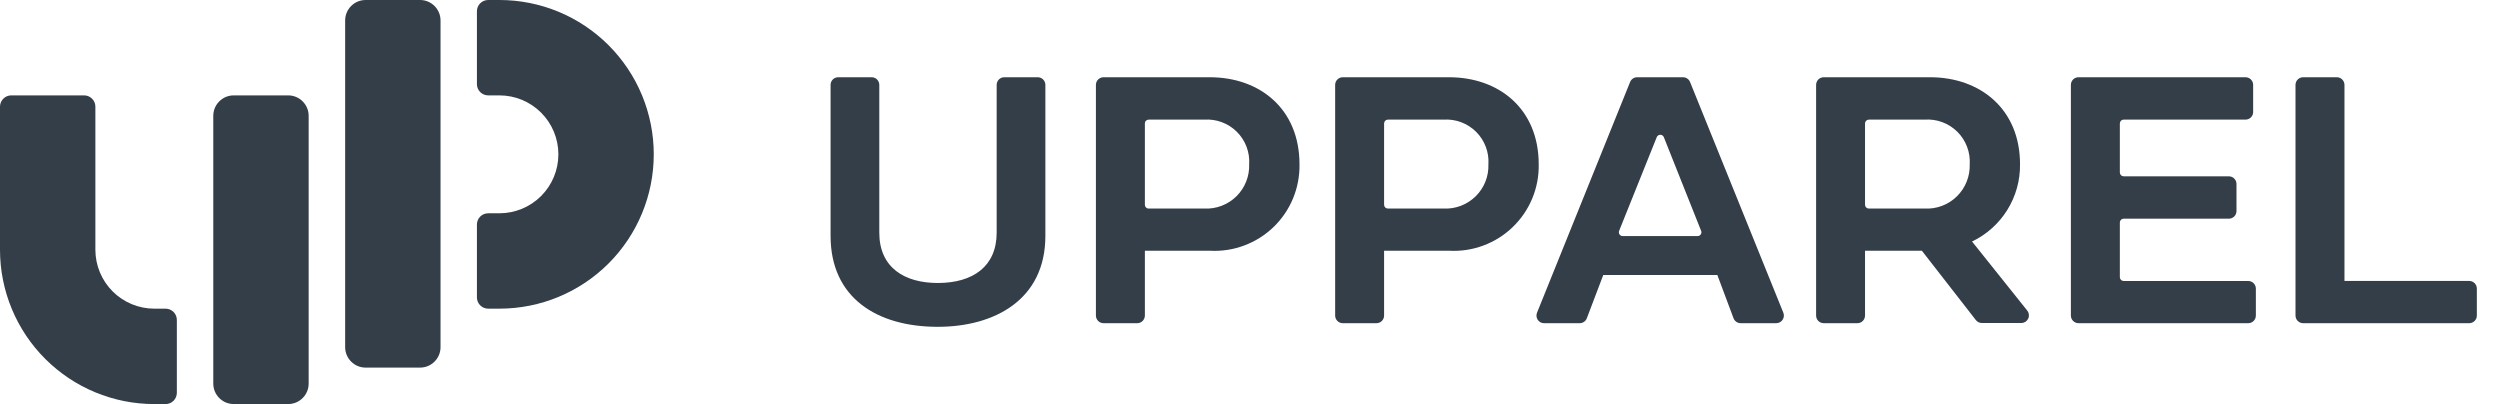
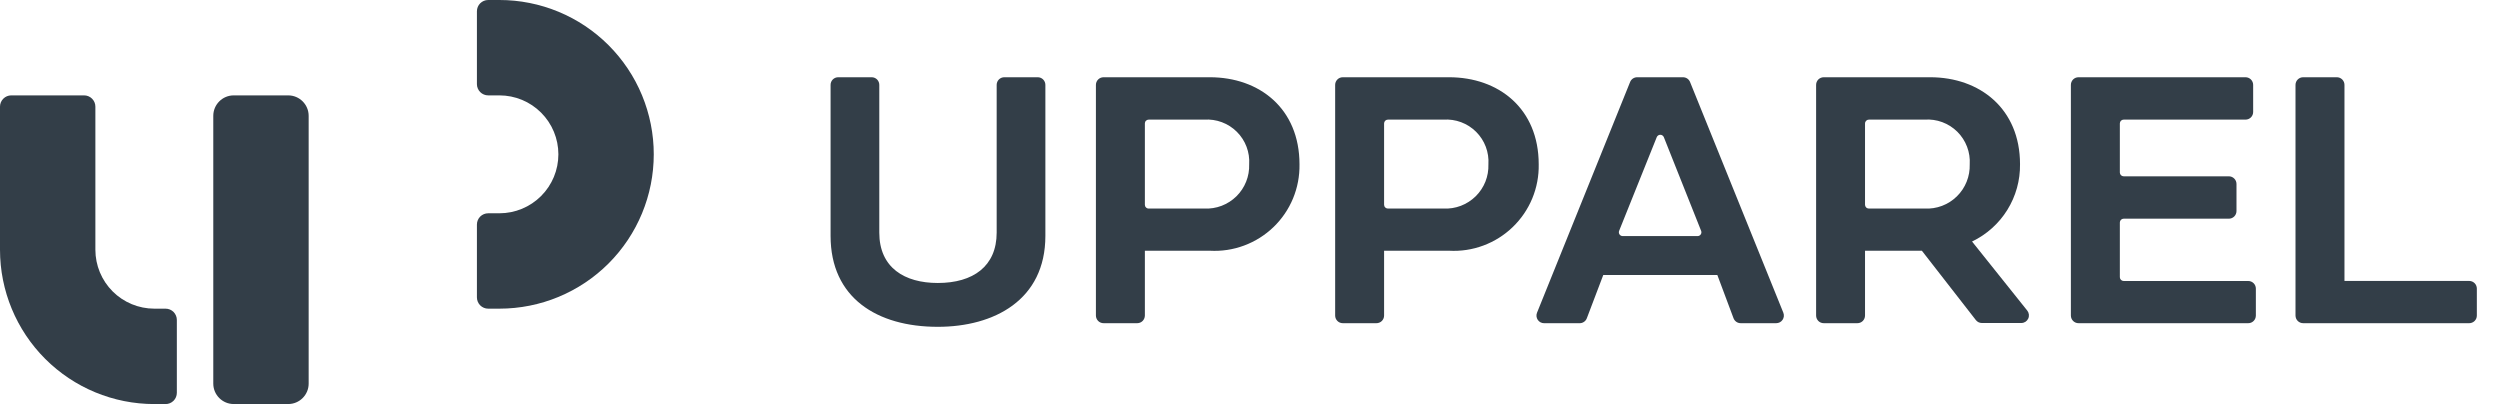
<svg xmlns="http://www.w3.org/2000/svg" width="99" height="16" viewBox="0 0 99 16" fill="none">
  <g clip-path="url(#clip0_815_208)">
    <path d="M33.193 3.059H34.518C34.598 3.059 34.675 3.09 34.732 3.147C34.788 3.204 34.82 3.281 34.82 3.361V9.212C34.82 10.604 35.825 11.206 37.136 11.206C38.535 11.206 39.468 10.546 39.468 9.212V3.361C39.468 3.281 39.499 3.204 39.556 3.147C39.613 3.09 39.69 3.059 39.77 3.059H41.095C41.175 3.059 41.252 3.091 41.308 3.147C41.365 3.204 41.397 3.281 41.397 3.361V9.342C41.397 11.881 39.367 12.942 37.136 12.942C34.727 12.942 32.891 11.794 32.891 9.342V3.361C32.891 3.281 32.922 3.204 32.979 3.147C33.036 3.09 33.113 3.059 33.193 3.059Z" fill="#333E48" />
    <path d="M45.337 9.93V12.496C45.336 12.577 45.304 12.653 45.248 12.71C45.191 12.767 45.114 12.798 45.034 12.798H43.701C43.661 12.798 43.622 12.791 43.585 12.775C43.548 12.76 43.515 12.738 43.487 12.71C43.459 12.682 43.437 12.649 43.422 12.612C43.406 12.575 43.398 12.536 43.398 12.496V3.361C43.398 3.281 43.43 3.204 43.487 3.147C43.544 3.09 43.621 3.059 43.701 3.059H47.91C49.875 3.059 51.46 4.299 51.46 6.508C51.468 6.971 51.381 7.43 51.204 7.858C51.027 8.285 50.764 8.671 50.431 8.992C50.097 9.313 49.702 9.562 49.268 9.723C48.834 9.885 48.372 9.955 47.91 9.929L45.337 9.93ZM45.337 4.888V8.108C45.337 8.148 45.352 8.186 45.381 8.214C45.409 8.243 45.447 8.259 45.487 8.259H47.689C47.923 8.27 48.157 8.233 48.376 8.15C48.595 8.066 48.795 7.938 48.962 7.774C49.129 7.61 49.26 7.412 49.347 7.194C49.434 6.977 49.475 6.743 49.467 6.509C49.483 6.272 49.447 6.034 49.363 5.811C49.279 5.589 49.148 5.387 48.98 5.22C48.811 5.052 48.609 4.922 48.386 4.839C48.164 4.756 47.926 4.721 47.689 4.737H45.487C45.448 4.737 45.41 4.753 45.382 4.78C45.353 4.808 45.337 4.846 45.337 4.885V4.888Z" fill="#333E48" />
    <path d="M54.81 9.93V12.496C54.81 12.536 54.802 12.575 54.787 12.612C54.772 12.649 54.75 12.682 54.722 12.71C54.694 12.738 54.66 12.76 54.623 12.775C54.587 12.791 54.547 12.798 54.508 12.798H53.175C53.094 12.798 53.017 12.767 52.961 12.71C52.904 12.653 52.872 12.577 52.872 12.496V3.361C52.872 3.281 52.904 3.204 52.961 3.147C53.017 3.09 53.094 3.059 53.175 3.059H57.383C59.349 3.059 60.933 4.299 60.933 6.508C60.942 6.971 60.855 7.43 60.678 7.858C60.501 8.285 60.237 8.671 59.904 8.992C59.571 9.313 59.175 9.562 58.742 9.723C58.308 9.885 57.846 9.955 57.383 9.929L54.81 9.93ZM54.81 4.888V8.108C54.81 8.148 54.826 8.186 54.855 8.214C54.883 8.243 54.921 8.258 54.961 8.259H57.163C57.397 8.27 57.631 8.233 57.85 8.15C58.069 8.066 58.269 7.938 58.436 7.774C58.603 7.61 58.734 7.412 58.822 7.194C58.908 6.977 58.949 6.743 58.941 6.509C58.957 6.272 58.921 6.034 58.837 5.811C58.753 5.589 58.622 5.387 58.454 5.22C58.285 5.052 58.083 4.922 57.86 4.839C57.638 4.756 57.4 4.721 57.163 4.737H54.961C54.922 4.737 54.884 4.753 54.855 4.78C54.827 4.808 54.811 4.846 54.81 4.885V4.888Z" fill="#333E48" />
    <path d="M68.007 10.891H63.489L62.838 12.604C62.816 12.661 62.778 12.71 62.727 12.745C62.677 12.78 62.617 12.799 62.556 12.799H61.146C61.096 12.799 61.048 12.787 61.004 12.764C60.96 12.74 60.923 12.707 60.895 12.666C60.868 12.625 60.85 12.577 60.845 12.528C60.84 12.479 60.847 12.429 60.866 12.383L64.552 3.248C64.575 3.192 64.613 3.144 64.663 3.11C64.713 3.077 64.772 3.059 64.832 3.059H66.646C66.706 3.059 66.765 3.077 66.815 3.11C66.865 3.144 66.903 3.192 66.926 3.247L70.62 12.383C70.638 12.429 70.645 12.479 70.64 12.528C70.635 12.577 70.617 12.624 70.59 12.665C70.562 12.706 70.525 12.74 70.481 12.763C70.437 12.786 70.388 12.798 70.339 12.798H68.931C68.87 12.798 68.81 12.78 68.759 12.745C68.709 12.71 68.67 12.66 68.648 12.603L68.007 10.891ZM64.257 9.349H67.225C67.249 9.349 67.274 9.343 67.296 9.331C67.317 9.32 67.336 9.303 67.35 9.282C67.364 9.262 67.372 9.239 67.375 9.214C67.378 9.19 67.374 9.165 67.365 9.142L65.888 5.432C65.877 5.404 65.857 5.38 65.832 5.363C65.807 5.346 65.778 5.337 65.748 5.337C65.717 5.337 65.688 5.346 65.663 5.363C65.638 5.38 65.618 5.404 65.607 5.432L64.117 9.142C64.108 9.165 64.105 9.19 64.108 9.215C64.11 9.239 64.119 9.262 64.133 9.283C64.147 9.303 64.165 9.32 64.187 9.331C64.209 9.343 64.233 9.349 64.258 9.349H64.257Z" fill="#333E48" />
    <path d="M76.107 9.93H73.855V12.496C73.855 12.576 73.823 12.653 73.767 12.71C73.71 12.767 73.633 12.798 73.553 12.798H72.22C72.14 12.798 72.063 12.767 72.006 12.71C71.95 12.653 71.918 12.576 71.918 12.496V3.361C71.918 3.281 71.95 3.204 72.006 3.147C72.063 3.091 72.14 3.059 72.22 3.059H76.436C78.401 3.059 79.993 4.307 79.993 6.501C80.002 7.14 79.828 7.768 79.491 8.311C79.155 8.853 78.669 9.288 78.093 9.564L80.28 12.3C80.315 12.345 80.337 12.398 80.344 12.455C80.35 12.511 80.341 12.569 80.316 12.62C80.291 12.671 80.253 12.714 80.205 12.745C80.156 12.775 80.101 12.791 80.044 12.791H78.482C78.436 12.791 78.391 12.781 78.35 12.761C78.308 12.741 78.272 12.711 78.244 12.675L76.107 9.93ZM73.855 4.888V8.108C73.855 8.148 73.871 8.186 73.899 8.214C73.928 8.243 73.966 8.258 74.006 8.259H76.215C76.449 8.271 76.684 8.235 76.904 8.152C77.124 8.069 77.324 7.941 77.492 7.776C77.66 7.612 77.792 7.414 77.879 7.196C77.967 6.978 78.008 6.744 78.001 6.509C78.016 6.271 77.98 6.033 77.895 5.81C77.81 5.587 77.679 5.385 77.51 5.217C77.341 5.05 77.138 4.92 76.914 4.837C76.691 4.754 76.452 4.72 76.215 4.737H74.006C73.967 4.737 73.929 4.753 73.901 4.781C73.873 4.808 73.856 4.846 73.856 4.885L73.855 4.888Z" fill="#333E48" />
    <path d="M89.029 12.798H82.309C82.229 12.798 82.152 12.767 82.096 12.71C82.039 12.653 82.007 12.577 82.007 12.496V3.361C82.007 3.281 82.039 3.204 82.095 3.147C82.152 3.09 82.229 3.059 82.309 3.059H88.923C89.003 3.059 89.079 3.091 89.136 3.147C89.193 3.204 89.225 3.281 89.225 3.361V4.435C89.225 4.515 89.193 4.592 89.136 4.649C89.079 4.705 89.003 4.737 88.923 4.737H84.097C84.057 4.737 84.019 4.753 83.99 4.781C83.962 4.81 83.946 4.848 83.946 4.888V6.831C83.946 6.871 83.962 6.909 83.99 6.938C84.019 6.966 84.057 6.982 84.097 6.982H88.263C88.343 6.982 88.42 7.014 88.476 7.071C88.533 7.127 88.565 7.204 88.565 7.284V8.358C88.565 8.438 88.533 8.515 88.476 8.572C88.42 8.628 88.343 8.66 88.263 8.66H84.097C84.057 8.66 84.019 8.676 83.99 8.704C83.962 8.733 83.946 8.771 83.946 8.811V10.976C83.946 11.016 83.962 11.054 83.99 11.083C84.019 11.111 84.057 11.127 84.097 11.127H89.03C89.11 11.127 89.187 11.159 89.244 11.216C89.3 11.272 89.332 11.349 89.332 11.429V12.496C89.332 12.536 89.324 12.575 89.309 12.612C89.294 12.649 89.272 12.682 89.244 12.71C89.216 12.738 89.182 12.761 89.145 12.776C89.109 12.791 89.069 12.799 89.029 12.798Z" fill="#333E48" />
    <path d="M97.78 12.798H91.205C91.125 12.798 91.048 12.767 90.991 12.71C90.934 12.653 90.903 12.577 90.902 12.496V3.361C90.902 3.281 90.934 3.204 90.991 3.147C91.048 3.09 91.125 3.059 91.205 3.059H92.538C92.618 3.059 92.695 3.09 92.752 3.147C92.809 3.204 92.841 3.281 92.841 3.361V11.125H97.781C97.82 11.125 97.86 11.133 97.897 11.148C97.933 11.164 97.966 11.186 97.995 11.214C98.023 11.242 98.045 11.275 98.06 11.312C98.075 11.349 98.083 11.388 98.083 11.428V12.494C98.083 12.534 98.076 12.574 98.061 12.611C98.045 12.648 98.023 12.681 97.995 12.71C97.967 12.738 97.933 12.76 97.896 12.775C97.859 12.791 97.82 12.799 97.78 12.798Z" fill="#333E48" />
-     <path d="M16.634 0H14.479C14.031 0 13.668 0.363 13.668 0.811V13.747C13.668 14.194 14.031 14.557 14.479 14.557H16.634C17.082 14.557 17.445 14.194 17.445 13.747V0.811C17.445 0.363 17.082 0 16.634 0Z" fill="#333E48" />
    <path d="M25.889 6.111C25.889 7.732 25.245 9.287 24.099 10.433C22.953 11.579 21.398 12.223 19.777 12.223H19.332C19.213 12.223 19.1 12.176 19.016 12.092C18.933 12.009 18.886 11.895 18.886 11.777V8.892C18.886 8.773 18.933 8.66 19.016 8.576C19.1 8.493 19.213 8.446 19.332 8.446H19.777C20.397 8.446 20.99 8.2 21.428 7.762C21.866 7.324 22.112 6.731 22.112 6.111C22.112 5.492 21.866 4.899 21.428 4.461C20.99 4.023 20.397 3.777 19.777 3.777H19.332C19.273 3.777 19.215 3.766 19.161 3.743C19.107 3.721 19.058 3.688 19.016 3.646C18.975 3.605 18.942 3.556 18.92 3.502C18.897 3.448 18.886 3.39 18.886 3.331V0.446C18.886 0.328 18.933 0.214 19.016 0.131C19.1 0.047 19.213 0 19.332 0H19.777C20.58 0 21.375 0.158 22.116 0.465C22.858 0.772 23.531 1.223 24.099 1.79C24.666 2.358 25.117 3.031 25.424 3.773C25.731 4.514 25.889 5.309 25.889 6.111Z" fill="#333E48" />
    <path d="M11.412 3.777H9.256C8.809 3.777 8.446 4.14 8.446 4.588V15.19C8.446 15.637 8.809 16 9.256 16H11.412C11.86 16 12.223 15.637 12.223 15.19V4.588C12.223 4.14 11.86 3.777 11.412 3.777Z" fill="#333E48" />
    <path d="M7.003 12.67V15.555C7.003 15.673 6.956 15.787 6.873 15.87C6.789 15.954 6.676 16.001 6.557 16.001H6.111C4.491 16.001 2.936 15.357 1.79 14.211C0.644 13.065 0 11.51 0 9.889V4.223C0 4.105 0.047 3.992 0.131 3.908C0.214 3.824 0.328 3.777 0.446 3.777H3.331C3.449 3.777 3.563 3.824 3.646 3.908C3.73 3.992 3.777 4.105 3.777 4.223V9.889C3.777 10.508 4.023 11.102 4.461 11.54C4.899 11.977 5.492 12.223 6.111 12.223H6.557C6.616 12.223 6.674 12.235 6.728 12.257C6.782 12.28 6.831 12.312 6.873 12.354C6.914 12.395 6.947 12.445 6.969 12.499C6.992 12.553 7.003 12.611 7.003 12.67Z" fill="#333E48" />
  </g>
  <defs>
    <clipPath id="clip0_815_208">
      <rect width="98.083" height="16" fill="white" />
    </clipPath>
  </defs>
</svg>